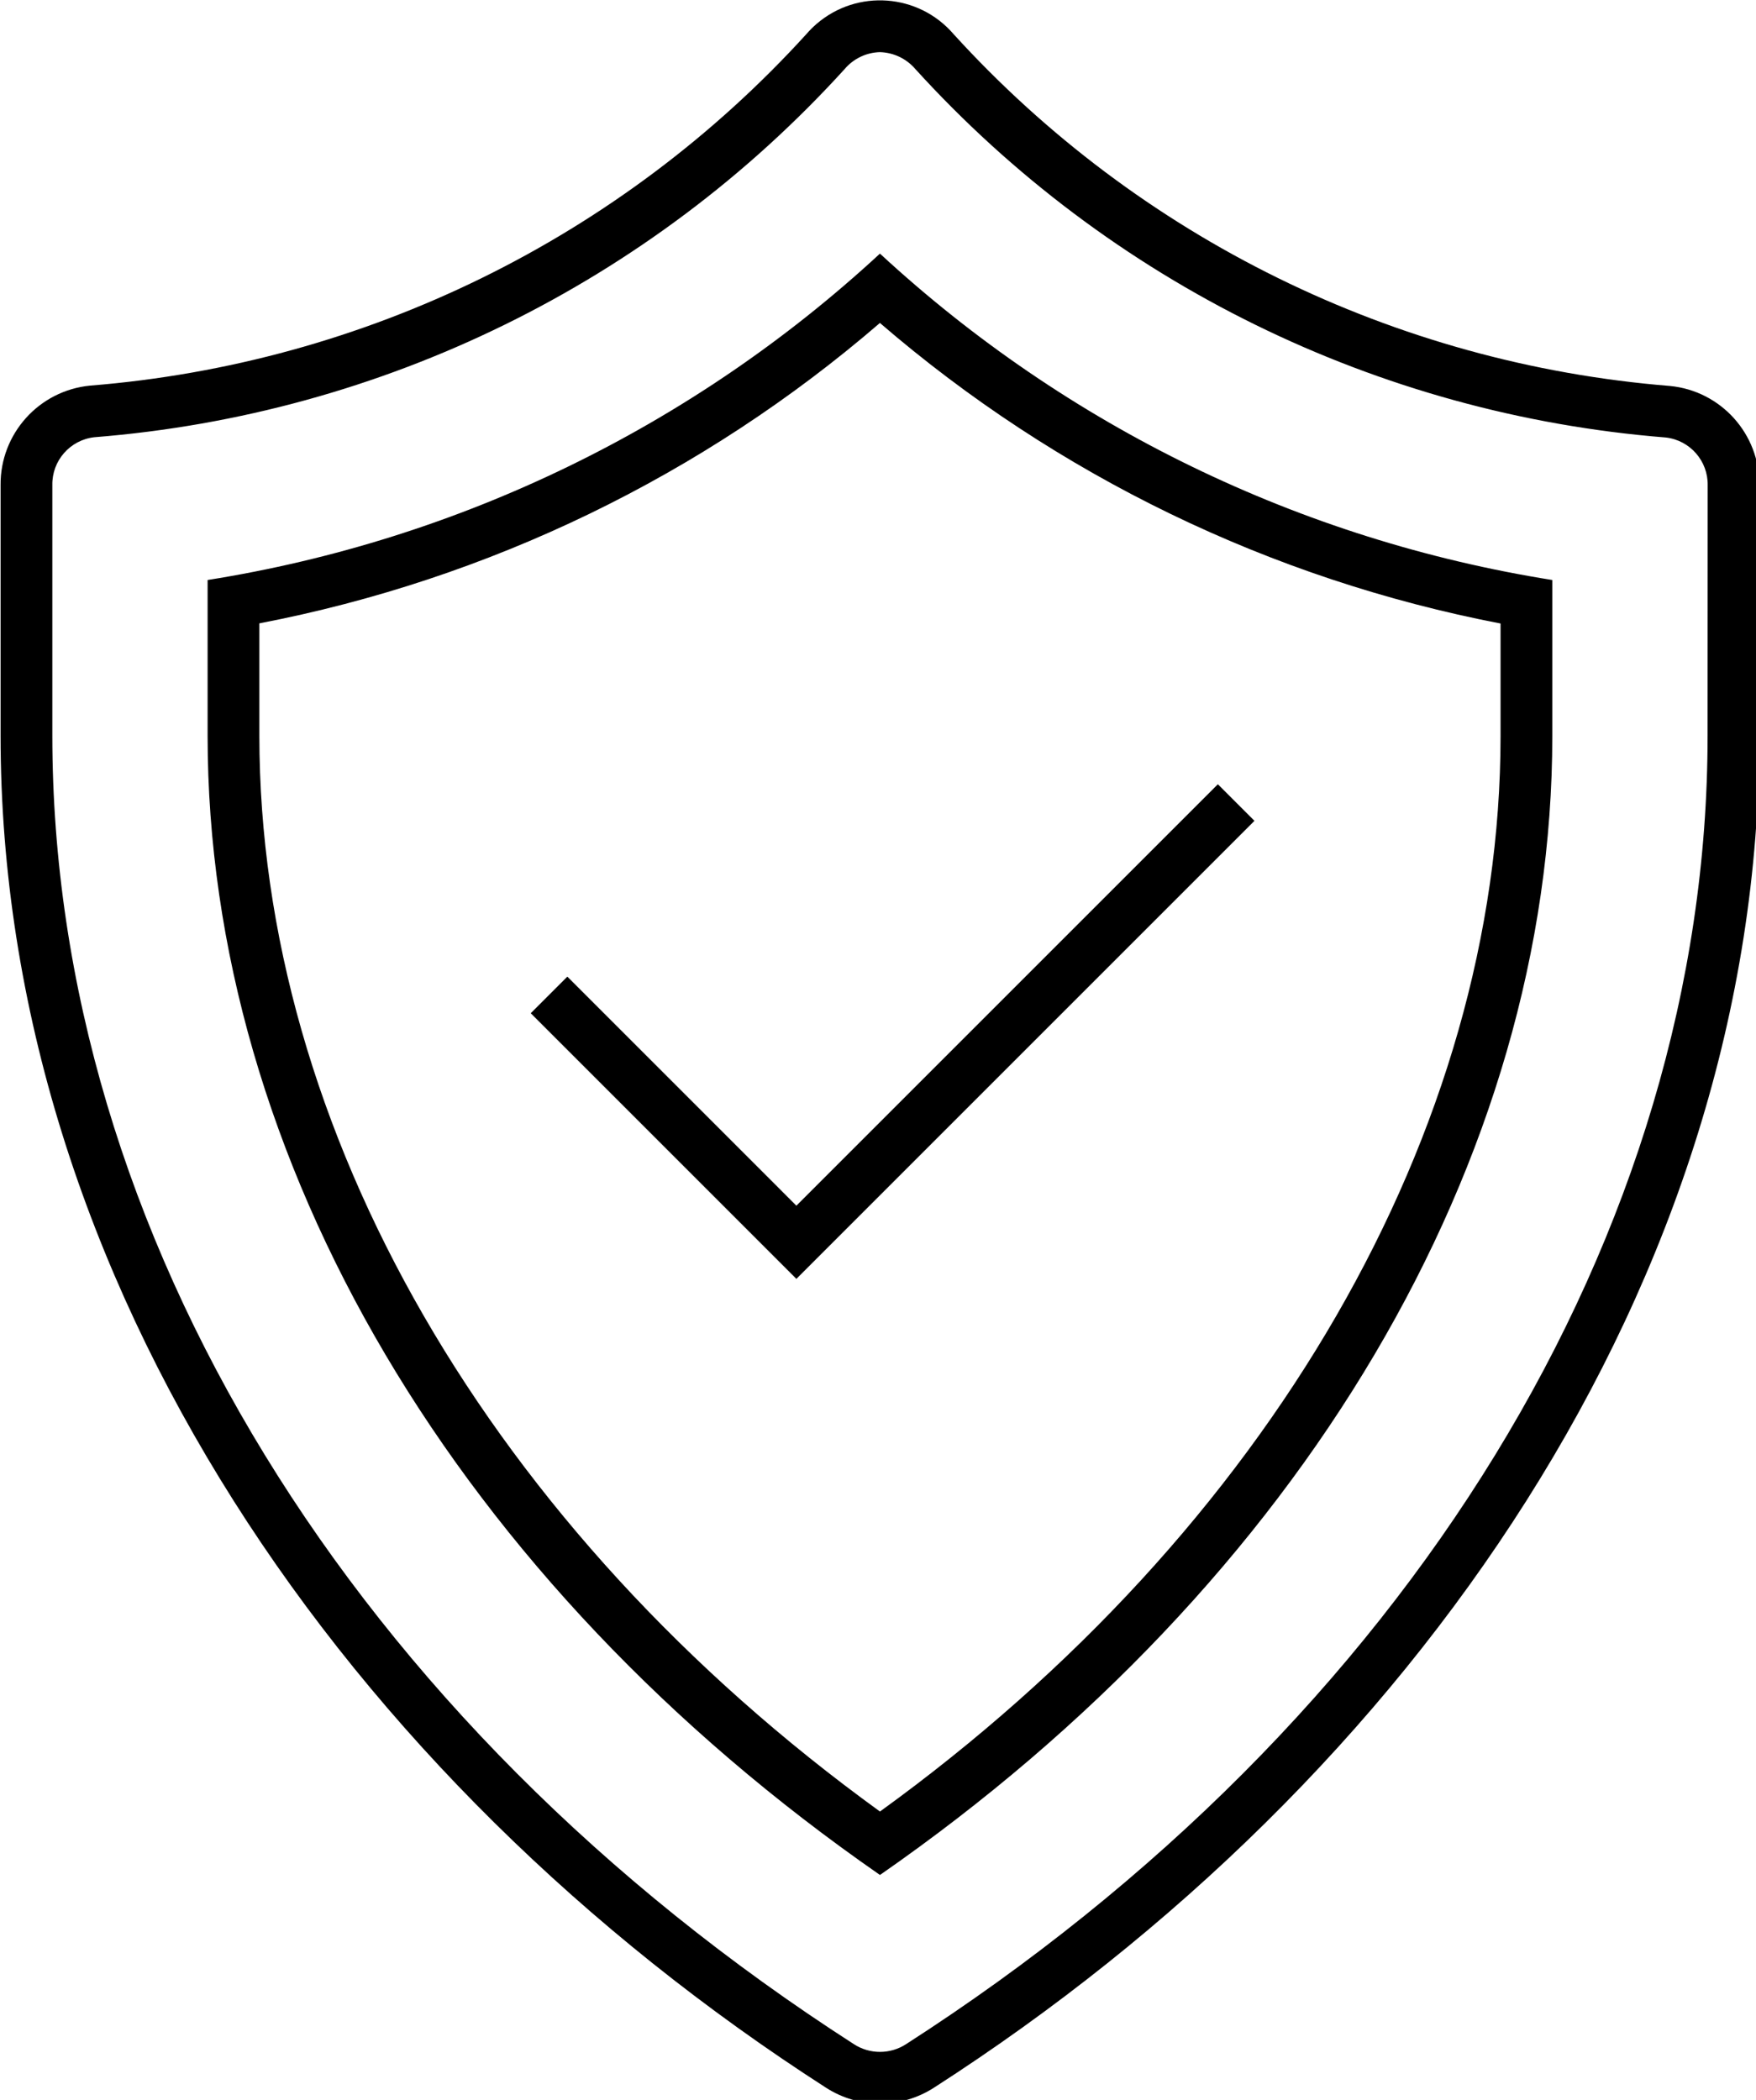
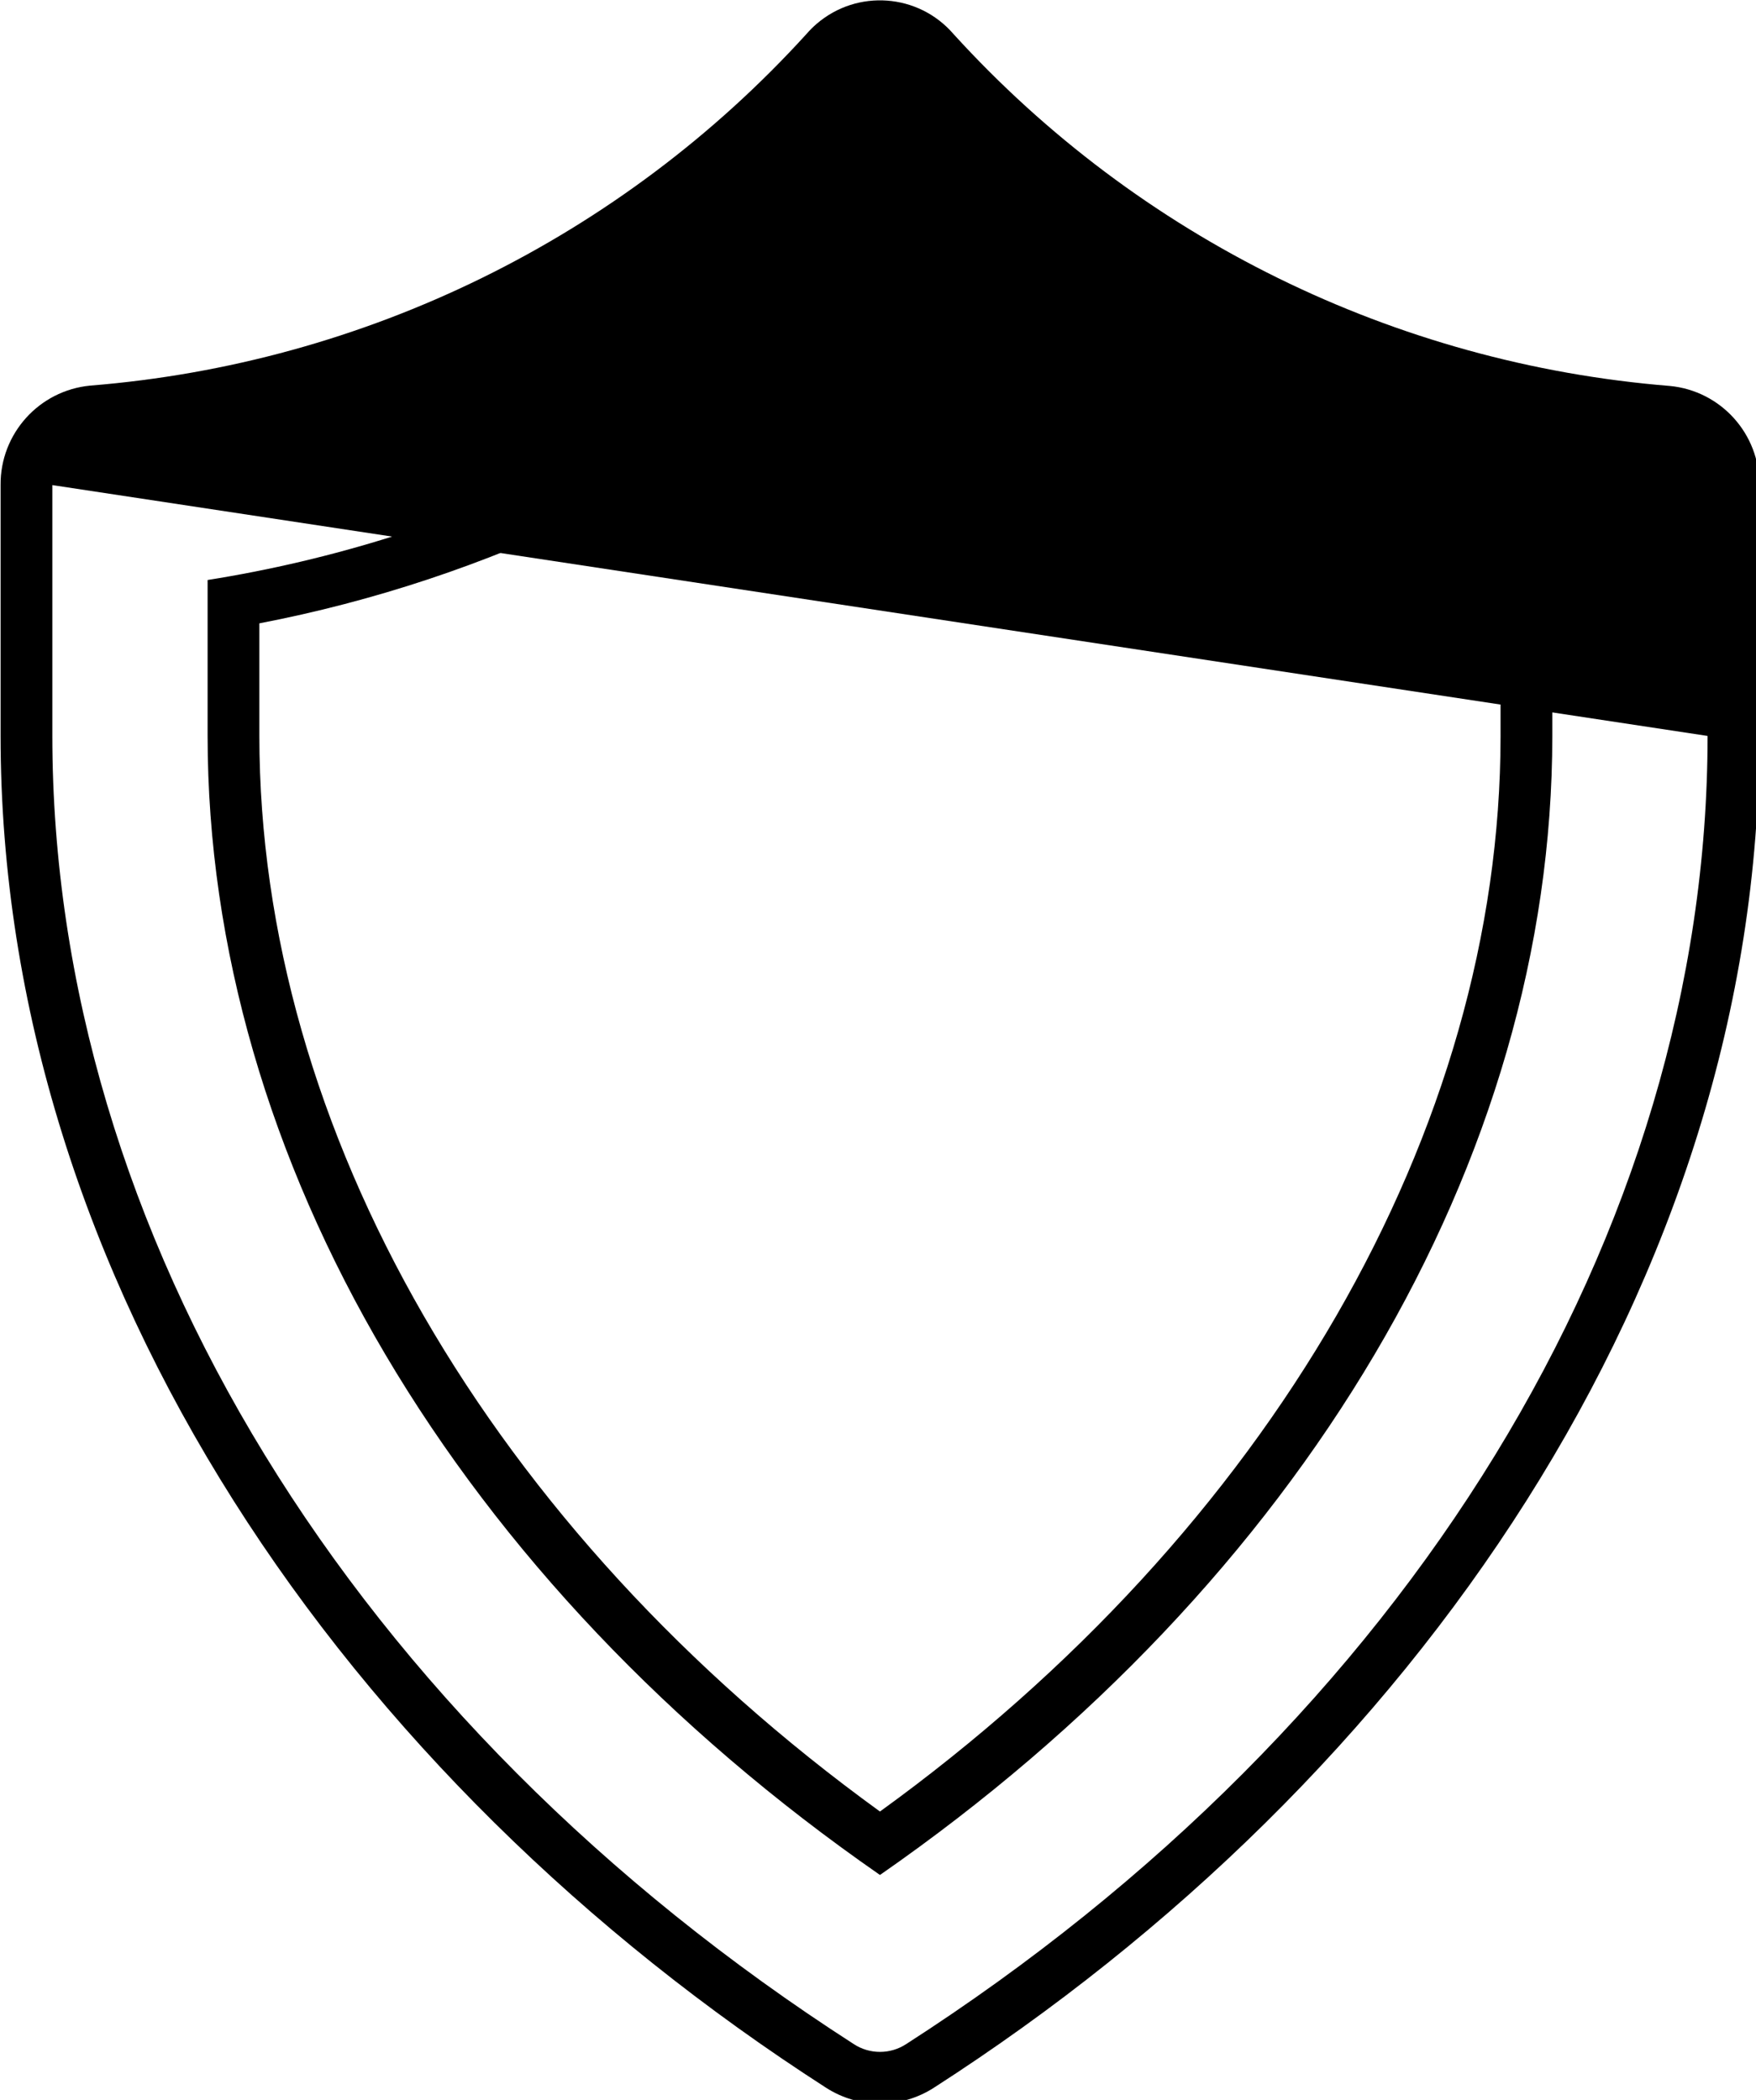
<svg xmlns="http://www.w3.org/2000/svg" width="17.982mm" height="21.506mm" viewBox="0 0 17.982 21.506" version="1.1" id="svg1">
  <defs id="defs1" />
  <g id="layer1" transform="translate(-133.622,-78.845)">
    <g id="Icons-14" transform="matrix(0.265,0,0,0.265,129.91,76.994)">
-       <path d="M 35.931,44.728 34.517,46.142 44.782,56.408 62.483,38.707 61.069,37.293 44.782,53.58 Z" id="path1-23" />
-       <path d="M 78.532,21.9 C 67.915,21.042 58.02,16.18 50.853,8.3 49.5,6.731 47.132,6.556 45.563,7.908 45.423,8.029 45.292,8.16 45.171,8.3 38.005,16.18 28.108,21.037 17.491,21.887 15.516,22.078 14.014,23.746 14.03,25.73 v 9.683 c 0,21.063 13.355,40.329 31.891,52.25 1.272,0.823 2.909,0.823 4.181,0 C 68.639,75.742 81.993,56.486 81.993,35.423 V 25.742 C 82.012,23.757 80.508,22.087 78.532,21.9 Z m 1.461,13.526 c 0,19.185 -11.578,38.085 -30.972,50.557 -0.613,0.399 -1.405,0.399 -2.018,0 C 27.609,73.51 16.03,54.606 16.03,35.415 v -9.683 c -0.018,-0.943 0.685,-1.744 1.622,-1.85 11.126,-0.881 21.497,-5.971 29,-14.234 0.34,-0.399 0.833,-0.634 1.356,-0.648 0.526,0.014 1.022,0.249 1.366,0.648 7.504,8.262 17.874,13.355 29,14.244 0.938,0.105 1.641,0.907 1.623,1.85 z" id="path2-2" />
+       <path d="M 78.532,21.9 C 67.915,21.042 58.02,16.18 50.853,8.3 49.5,6.731 47.132,6.556 45.563,7.908 45.423,8.029 45.292,8.16 45.171,8.3 38.005,16.18 28.108,21.037 17.491,21.887 15.516,22.078 14.014,23.746 14.03,25.73 v 9.683 c 0,21.063 13.355,40.329 31.891,52.25 1.272,0.823 2.909,0.823 4.181,0 C 68.639,75.742 81.993,56.486 81.993,35.423 V 25.742 C 82.012,23.757 80.508,22.087 78.532,21.9 Z m 1.461,13.526 c 0,19.185 -11.578,38.085 -30.972,50.557 -0.613,0.399 -1.405,0.399 -2.018,0 C 27.609,73.51 16.03,54.606 16.03,35.415 v -9.683 z" id="path2-2" />
      <path d="m 22.03,29.4 v 6.018 c 0,16.405 9.663,32.7 25.982,44.027 C 64.33,68.112 73.993,51.823 73.993,35.425 V 29.4 C 64.276,27.854 55.236,23.465 48.011,16.786 40.788,23.467 31.747,27.857 22.03,29.4 Z m 49.963,6.028 c 0,15.23 -8.938,30.679 -23.981,41.565 C 32.969,66.1 24.03,50.652 24.03,35.415 v -4.34 c 8.871,-1.706 17.14,-5.709 23.98,-11.609 6.842,5.901 15.111,9.906 23.983,11.615 z" id="path3-2" />
    </g>
  </g>
</svg>